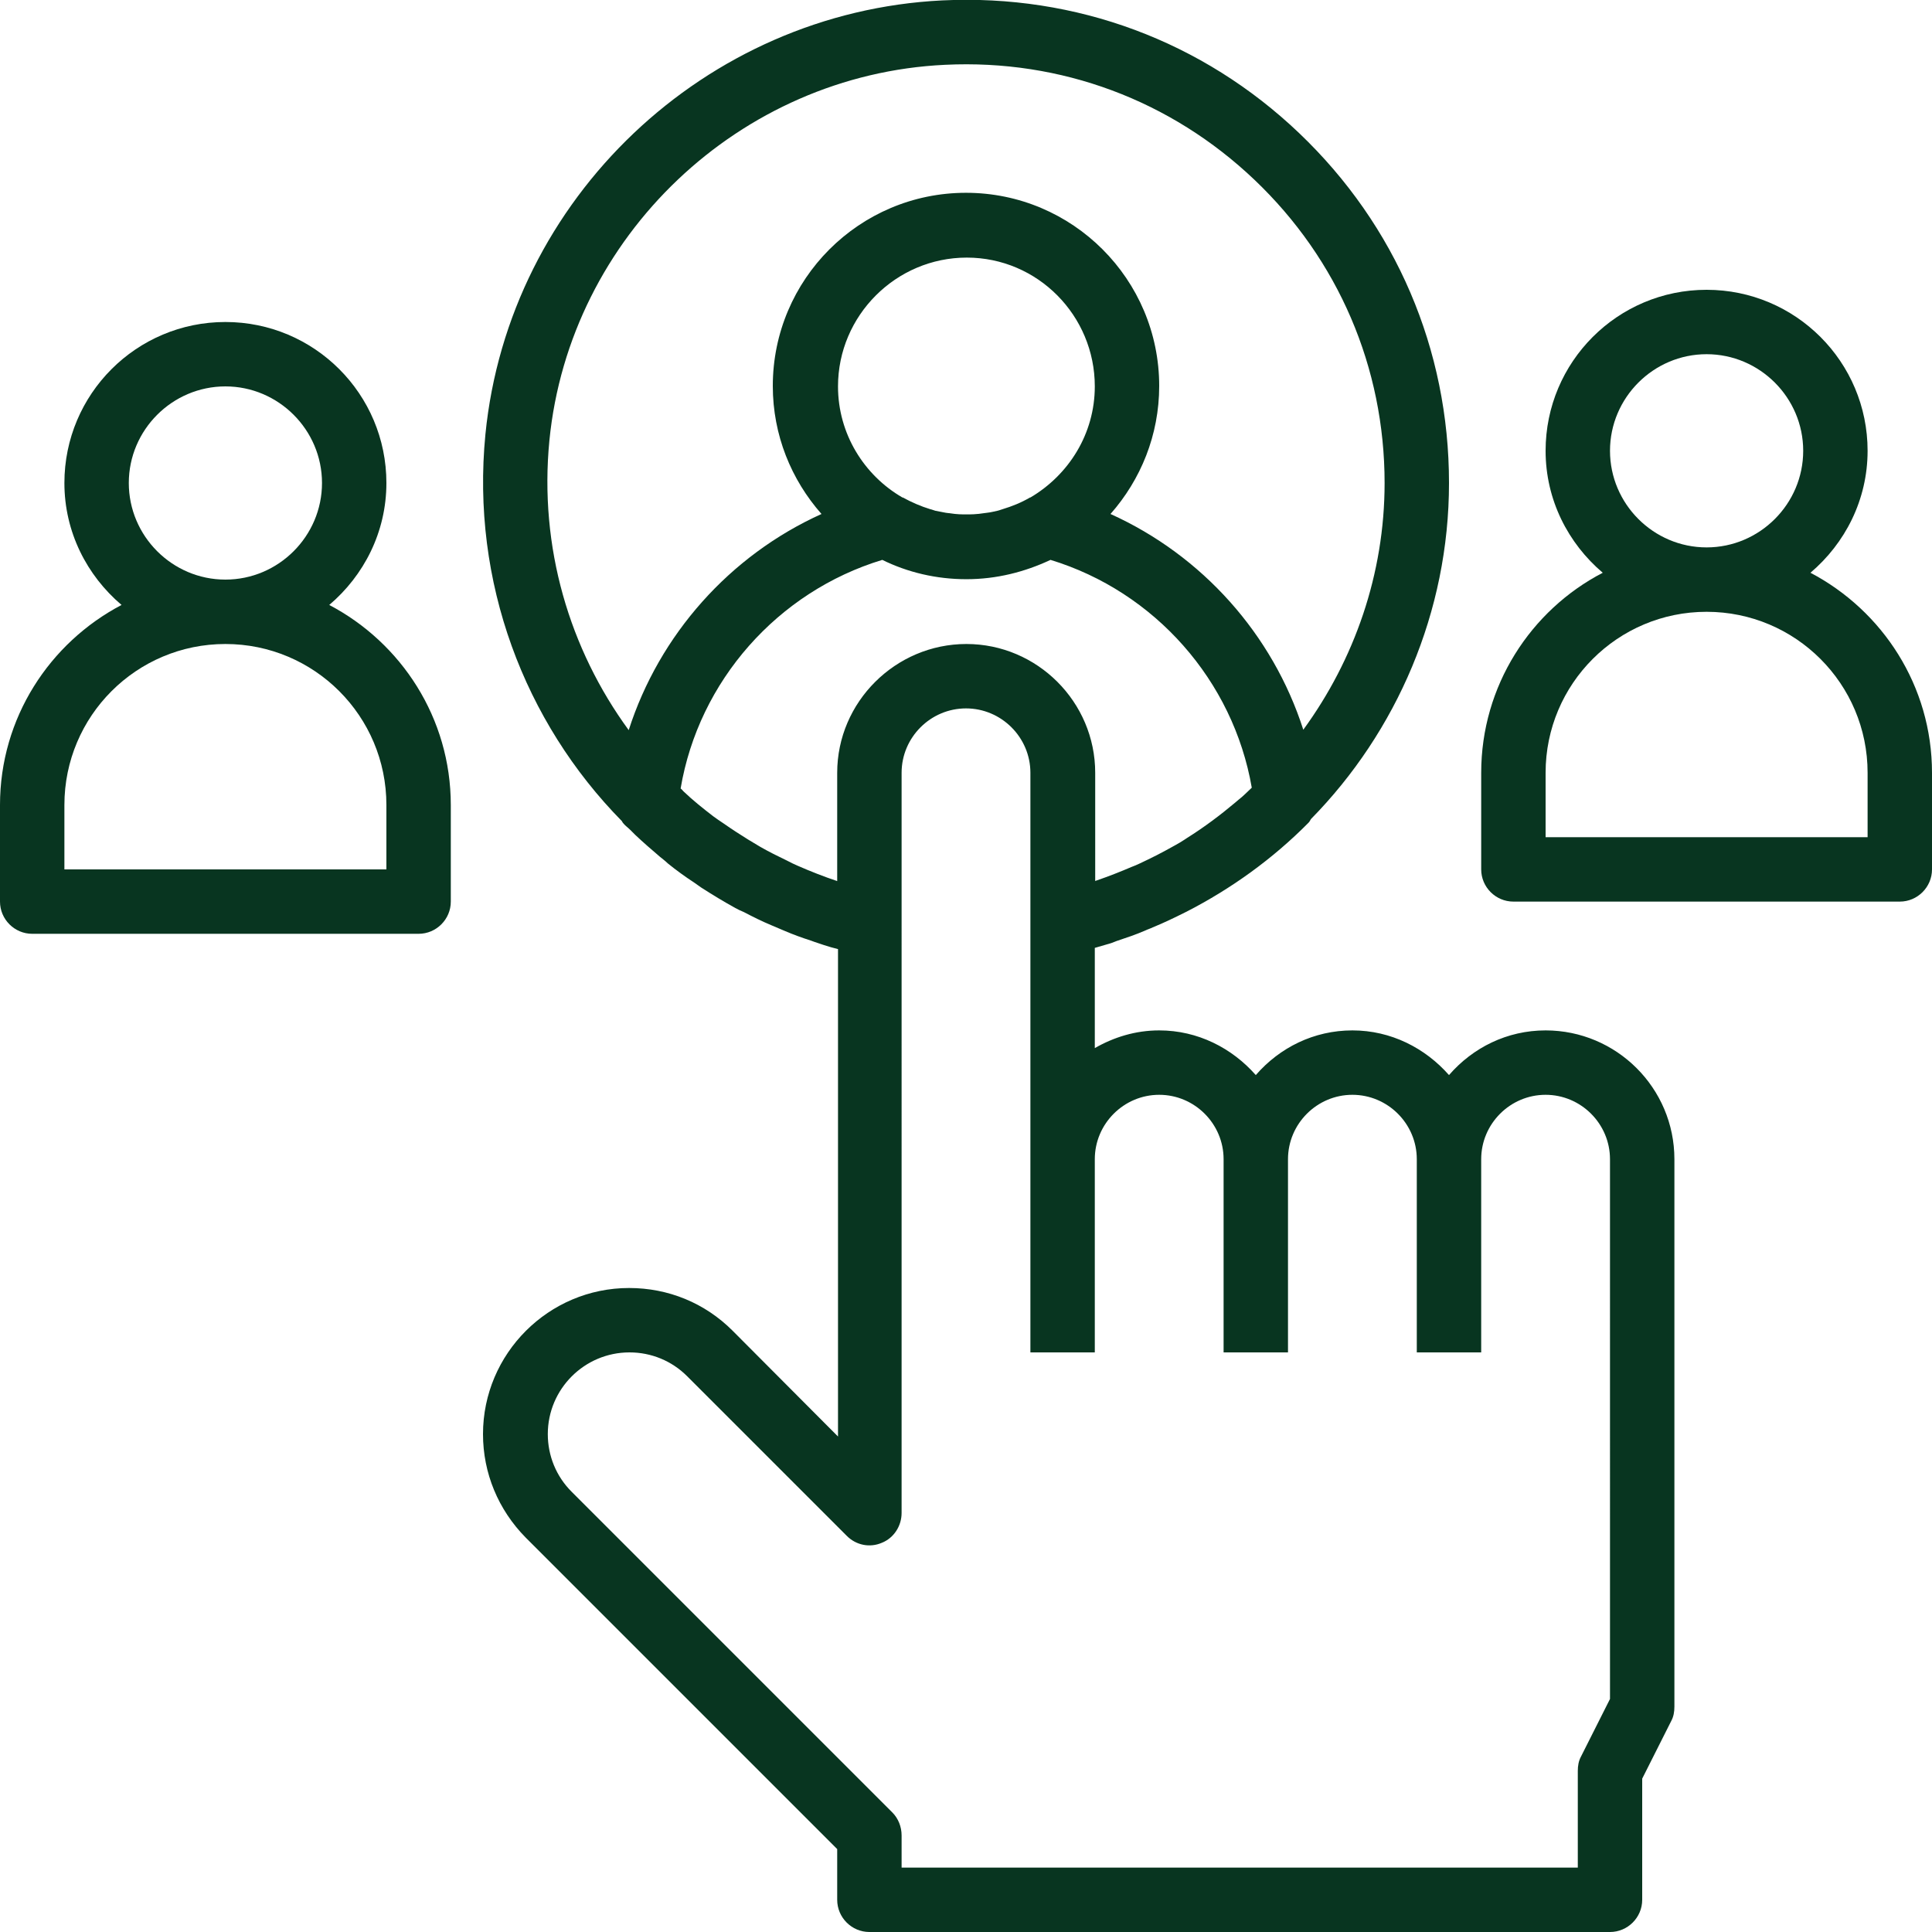
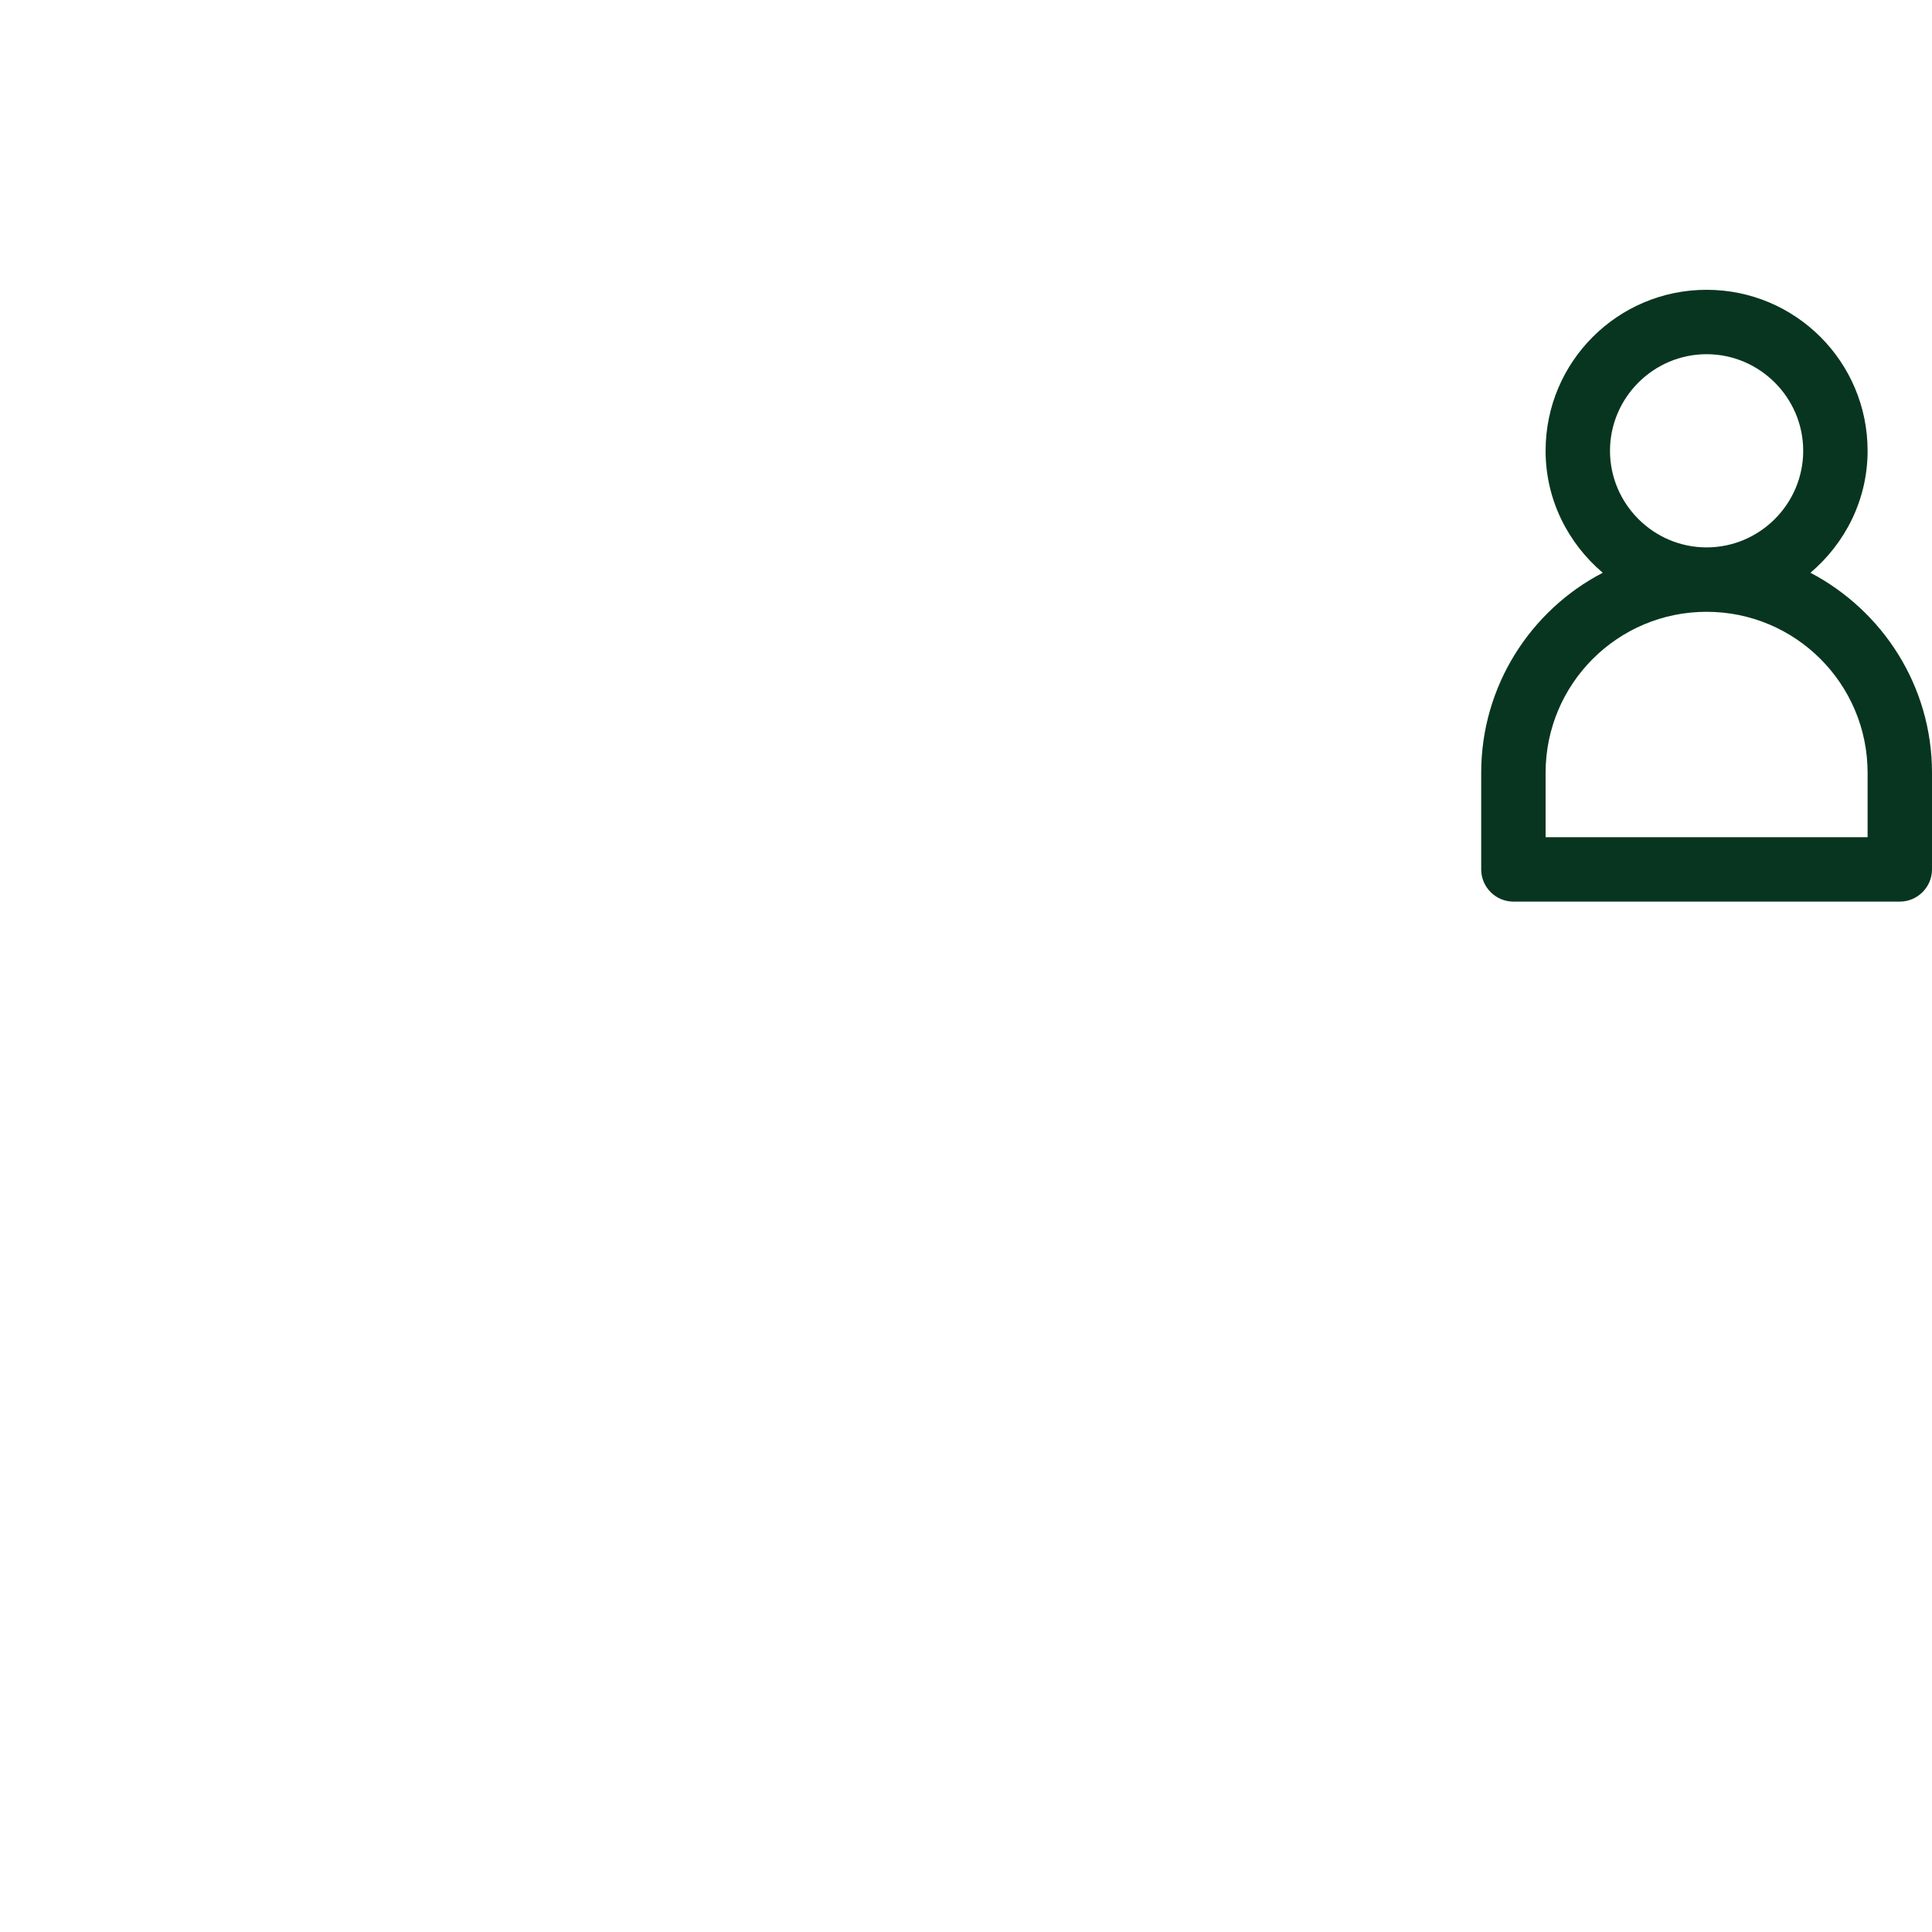
<svg xmlns="http://www.w3.org/2000/svg" version="1.1" id="Capa_1" x="0px" y="0px" viewBox="0 0 480 480" style="enable-background:new 0 0 480 480;" xml:space="preserve">
  <style type="text/css">
	.st0{fill:#083520;}
</style>
  <g>
    <g>
-       <path class="st0" d="M384,256c-9.6,0-18.1,4.3-24,11.1c-5.9-6.7-14.4-11.1-24-11.1s-18.1,4.3-24,11.1c-5.9-6.7-14.4-11.1-24-11.1    c-5.9,0-11.3,1.7-16,4.4v-24.9c1-0.3,2.1-0.6,3.1-0.9c0.8-0.2,1.6-0.5,2.3-0.8c2.4-0.8,4.8-1.6,7.1-2.6c0.6-0.3,1.3-0.5,1.9-0.8    c2.7-1.1,5.4-2.4,8-3.7c0.1-0.1,0.3-0.1,0.4-0.2c11.1-5.7,21.4-13.1,30.3-22.1c0.3-0.3,0.4-0.6,0.6-0.9C347,181.8,360,152,360,120    c0-33.2-13.2-64-37.2-86.9c-24-22.9-55.5-34.6-88.7-33C175.2,3,126.4,49.3,120.6,107.9c-3.6,36.7,9.7,71.5,33.9,96.1    c0.1,0.2,0.2,0.4,0.4,0.6c0.5,0.6,1.1,1,1.7,1.6c0.4,0.4,0.8,0.8,1.2,1.2c2,1.9,4.1,3.7,6.2,5.5c0.6,0.5,1.3,1,1.9,1.6    c2.1,1.7,4.3,3.3,6.6,4.8c0.6,0.4,1.1,0.8,1.7,1.2c2.8,1.8,5.6,3.5,8.5,5.1c0.7,0.4,1.4,0.7,2.1,1c2.3,1.2,4.5,2.3,6.9,3.3    c1.1,0.5,2.2,0.9,3.3,1.4c2.1,0.9,4.3,1.7,6.5,2.4c1,0.4,2.1,0.7,3.2,1.1c1.2,0.4,2.3,0.7,3.5,1v121.1L182,330.6    c-6.9-6.9-16-10.6-25.7-10.6c-20,0-36.3,16.3-36.3,36.3c0,9.7,3.8,18.8,10.6,25.7l77.4,77.4V472c0,4.4,3.6,8,8,8h184    c4.4,0,8-3.6,8-8v-30.1l7.2-14.3c0.6-1.1,0.8-2.3,0.8-3.6V288C416,270.3,401.6,256,384,256z M156.2,181.4    c-14.7-20.1-22.3-45.4-19.7-72c5-50.7,47.3-90.9,98.3-93.3c28.8-1.4,56.1,8.8,76.9,28.6C332.5,64.5,344,91.3,344,120    c0,22.6-7.5,43.9-20.2,61.3c-7.6-23.7-25.1-43.3-47.9-53.6c7.5-8.5,12.1-19.6,12.1-31.8c0-26.5-21.5-48-48-48s-48,21.5-48,48    c0,12.2,4.6,23.3,12.1,31.8C181.3,138,163.8,157.7,156.2,181.4z M272,96c0,11.8-6.5,22-16,27.6c0,0-0.1,0-0.1,0    c-2.2,1.3-4.5,2.2-6.8,2.9c-0.4,0.1-0.8,0.3-1.3,0.4c-0.9,0.2-1.7,0.4-2.6,0.5c-1.4,0.2-2.9,0.4-4.4,0.4c-0.5,0-0.9,0-1.4,0    c-1.5,0-3-0.2-4.4-0.4c-0.9-0.2-1.7-0.3-2.6-0.5c-0.4-0.1-0.8-0.3-1.3-0.4c-2.3-0.7-4.6-1.7-6.8-2.9c0,0-0.1,0-0.1,0    c-9.5-5.5-16-15.8-16-27.6c0-17.6,14.4-32,32-32S272,78.4,272,96z M208,192v26.9c-3.3-1.1-6.6-2.4-9.8-3.8    c-0.9-0.4-1.8-0.8-2.7-1.3c-2.3-1.1-4.5-2.2-6.6-3.4c-1-0.6-2-1.2-3-1.8c-2.1-1.3-4.1-2.6-6.1-4c-0.9-0.6-1.8-1.2-2.6-1.8    c-2.6-2-5.1-4-7.4-6.2c-0.2-0.2-0.4-0.5-0.7-0.7c4.5-26.7,24.1-48.9,50.1-56.8c6.3,3.1,13.4,4.8,20.9,4.8s14.5-1.8,20.9-4.8    c25.9,7.9,45.4,30,50,56.6c-1.1,1-2.1,2.1-3.3,3c-0.2,0.2-0.5,0.4-0.7,0.6c-3.8,3.2-7.8,6.2-12.1,8.9c-0.2,0.1-0.4,0.3-0.6,0.4    c-1.5,1-3.1,1.8-4.7,2.7c-1.5,0.8-3,1.6-4.5,2.3c-1.3,0.6-2.6,1.3-4,1.8c-2.8,1.2-5.6,2.3-8.5,3.3c-0.2,0.1-0.4,0.1-0.5,0.2V192    c0-17.6-14.4-32-32-32S208,174.4,208,192z M400,422.1l-7.2,14.3c-0.6,1.1-0.8,2.3-0.8,3.6v24H224v-8c0-2.1-0.8-4.2-2.3-5.7    l-79.7-79.7c-3.8-3.8-5.9-8.9-5.9-14.3c0-11.2,9.1-20.3,20.3-20.3c5.4,0,10.5,2.1,14.3,5.9l39.7,39.7c2.3,2.3,5.7,3,8.7,1.7    c3-1.2,4.9-4.2,4.9-7.4V229.4V192c0-8.8,7.2-16,16-16s16,7.2,16,16v37.4V288v48h16v-48c0-8.8,7.2-16,16-16s16,7.2,16,16v48h16v-48    c0-8.8,7.2-16,16-16s16,7.2,16,16v48h16v-48c0-8.8,7.2-16,16-16s16,7.2,16,16V422.1z" />
-     </g>
+       </g>
  </g>
  <g>
    <g>
-       <path class="st0" d="M81.8,150.3C90.4,143,96,132.2,96,120c0-22.1-17.9-40-40-40s-40,17.9-40,40c0,12.2,5.6,23,14.2,30.3    C12.3,159.7,0,178.4,0,200v24c0,4.4,3.6,8,8,8h96c4.4,0,8-3.6,8-8v-24C112,178.4,99.7,159.7,81.8,150.3z M56,96    c13.2,0,24,10.8,24,24s-10.8,24-24,24s-24-10.8-24-24S42.8,96,56,96z M96,216H16v-16c0-22.1,17.9-40,40-40s40,17.9,40,40V216z" />
-     </g>
+       </g>
  </g>
  <g>
    <g>
      <path class="st0" d="M449.8,142.3c8.6-7.3,14.2-18.1,14.2-30.3c0-22.1-17.9-40-40-40s-40,17.9-40,40c0,12.2,5.6,23,14.2,30.3    c-17.9,9.3-30.2,28.1-30.2,49.7v24c0,4.4,3.6,8,8,8h96c4.4,0,8-3.6,8-8v-24C480,170.4,467.7,151.7,449.8,142.3z M424,88    c13.2,0,24,10.8,24,24s-10.8,24-24,24s-24-10.8-24-24S410.8,88,424,88z M464,208h-80v-16c0-22.1,17.9-40,40-40s40,17.9,40,40V208z    " />
    </g>
  </g>
</svg>